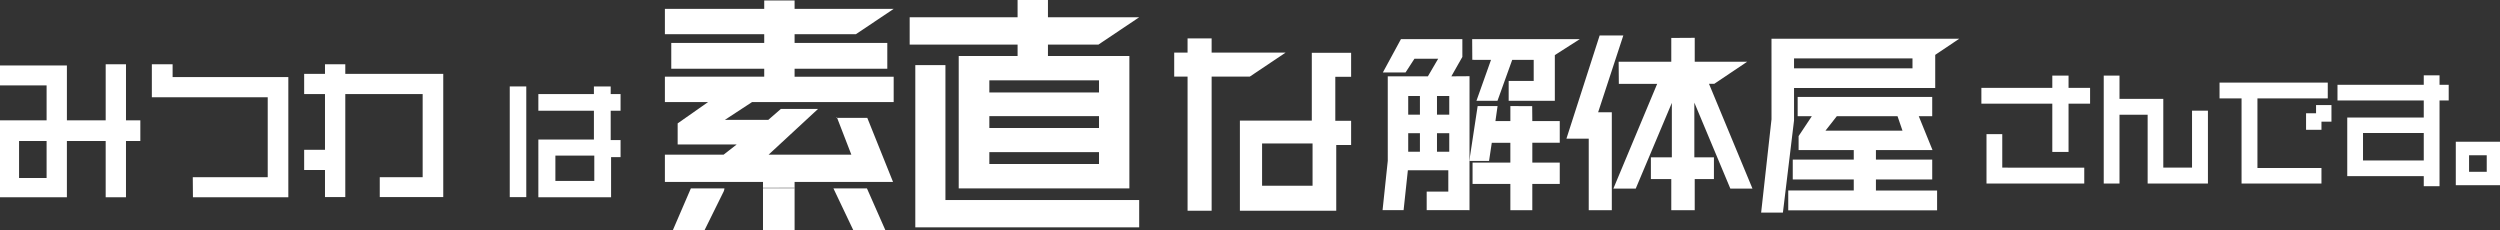
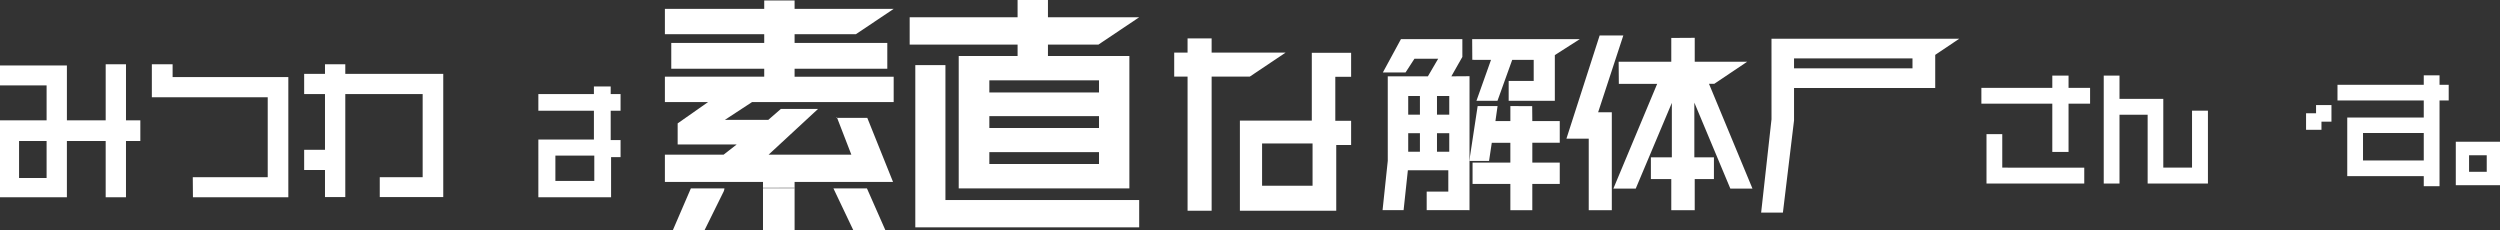
<svg xmlns="http://www.w3.org/2000/svg" width="1128" height="104" viewBox="0 0 1128 104">
  <rect x="0" y="0" width="1128" height="104" fill="#333333" stroke="none" />
  <g id="グループ_198" data-name="グループ 198" transform="translate(-399 -910)">
    <g id="グループ_196" data-name="グループ 196" transform="translate(84.246 6.856)">
      <path id="パス_232" data-name="パス 232" d="M535.275,53.984V38.869h-7.114v22.3h44.108v-7.18Z" transform="translate(682.902 924.796)" fill="#fff" />
      <path id="パス_233" data-name="パス 233" d="M526.441,31.9h32V53.685h7.329V31.9h9.717V24.772h-9.717v-5.54h-7.329v5.54h-32" transform="translate(682.313 918.02)" fill="#fff" />
      <path id="パス_234" data-name="パス 234" d="M607.4,35.047V60.76H594.434V29.722h-19.76V19.231h-7.113V67.94h7.113V36.9h12.7V67.94h27.2V35.047Z" transform="translate(696.398 918.02)" fill="#fff" />
-       <path id="パス_235" data-name="パス 235" d="M655.314,28.718V21.591H606.481v7.127h9.932V67.127h36.055V60.108H623.581V28.718Z" transform="translate(709.73 918.834)" fill="#fff" />
      <path id="パス_236" data-name="パス 236" d="M640.067,29.111v3.711h-4.51v7.45h6.952V36.613h4.511v-7.5Z" transform="translate(719.69 921.429)" fill="#fff" />
      <path id="パス_237" data-name="パス 237" d="M657.637,45.16h27.411v12.4H657.637Zm27.411-26.009V23.4H646.121v7.075h38.927v7.719H650.525V64.633h34.523v4.518h7.114V30.475H696.3V23.4h-4.135V19.151Z" transform="translate(723.308 917.993)" fill="#fff" />
      <path id="パス_238" data-name="パス 238" d="M691.867,47.532h7.975v7.452h-7.975Zm-5.985,13.5h19.945V41.429H685.882Z" transform="translate(736.928 925.68)" fill="#fff" />
    </g>
    <g id="グループ_195" data-name="グループ 195" transform="translate(12.786)">
      <g id="グループ_22741" data-name="グループ 22741" transform="translate(-4 -0.122)">
        <path id="パス_243" data-name="パス 243" d="M187.656,46.056h14.255v-.321c-4.618.007-9.421.019-14.255.033Z" transform="translate(546.822 949.06)" fill="#fff" />
        <rect id="長方形_24" data-name="長方形 24" width="14.255" height="18.919" transform="translate(734.478 995.117)" fill="#fff" />
        <path id="パス_248" data-name="パス 248" d="M173.748,45.908l-8.16,18.919h14.3l8.67-17.545.081-.228a3.71,3.71,0,0,0,.247-1.146Z" transform="translate(528.188 949.208)" fill="#fff" />
        <path id="パス_241" data-name="パス 241" d="M205.6,28.883h.35c-.249-.5-.326-.156-.35,0" transform="translate(561.975 934.433)" fill="#fff" />
        <path id="パス_242" data-name="パス 242" d="M205.608,28.764h-.013c0,.108,0,.07.013,0" transform="translate(561.969 934.553)" fill="#fff" />
        <path id="パス_244" data-name="パス 244" d="M238.508,76.8V15.924H224.917v73.2H325.929V76.8Z" transform="translate(578.285 923.577)" fill="#fff" />
        <path id="パス_245" data-name="パス 245" d="M217.887,56.108h-.153c.052.141.107.085.153,0" transform="translate(572.22 957.928)" fill="#fff" />
        <path id="パス_246" data-name="パス 246" d="M217.817,56.188h.124c0-.315-.053-.126-.124,0" transform="translate(572.289 957.848)" fill="#fff" />
        <path id="パス_247" data-name="パス 247" d="M220.006,45.908H204.883l9,18.919h14.469Z" transform="translate(561.369 949.208)" fill="#fff" />
        <path id="パス_256" data-name="パス 256" d="M222.176,31h41.829V19.346H222.176V15.425h27.648L266.882,3.988H222.176V.206h-13.7V3.988H163.657V15.425h44.817v3.921h-41.94V31h41.94v3.589H163.657V46.028h19.5l-13.741,9.621v9.519h26.631l-5.891,4.591H163.657V82.084h44.264V84.69c4.834-.015,9.637-.028,14.255-.033V82.084H266.6L254.984,53.177H241.371l6.409,16.582H210.455l22.3-20.626H215.984l-5.673,4.934H190.722L203,46.028h63.884V34.593H222.176Z" transform="translate(526.557 910.14)" fill="#fff" />
        <path id="パス_257" data-name="パス 257" d="M285.929,20.2h22.644l.076.041.061-.041L327.094,7.875H285.929V.085h-13.7v7.79h-48.69V20.2h48.69v5.147H245.668V85.081h77V25.348H285.929Zm23.037,53.891H259.482v-5.37h49.483Zm0-16.248H259.482v-5.37h49.483Zm0-16.026H259.482V36.338h49.483Z" transform="translate(577.12 910.037)" fill="#fff" />
      </g>
      <g id="グループ_22742" data-name="グループ 22742" transform="translate(50 15.999)">
        <path id="パス_239" data-name="パス 239" d="M314.544,46.406h22.778V65.488H314.544ZM336.982,5.485v30.6H304.536V76.75h43.473V47.092h6.71V36.17h-7.135V16.319h7.135V5.485Z" transform="translate(591.119 912.33)" fill="#fff" />
-         <path id="パス_240" data-name="パス 240" d="M511.8,61.689V56.711h25.4V47.757H511.8v-4.3h25.538l-6.211-15.3h6.07v-8.7h-60.71v8.7h6.39l-5.966,8.984v6.315H501.8v4.3H474.275v8.954H501.8v4.978H472.238v8.954H539.4V61.689Zm-22.753-27.01,5.112-6.516h27.386l2.238,6.516Z" transform="translate(670.831 918.266)" fill="#fff" />
        <path id="パス_253" data-name="パス 253" d="M411.4,38.915V29.121H399.017l-.059-6.73-9.842-.026v6.76h-6.739l.96-6.76h-8.985L370.589,47.12h8.91l1.232-8.2h8.381v8.944H372.058v9.628h17.055V69.337h9.9V57.49H411.4V47.864H399.023V38.915Z" transform="translate(628.576 919.498)" fill="#fff" />
        <path id="パス_254" data-name="パス 254" d="M411.61,78.834V46.577H401.539L416.534,0h10.68L415.848,34.654h6.172l0,44.18Z" transform="translate(641.442 910.001)" fill="#fff" />
        <path id="パス_255" data-name="パス 255" d="M373.976,17.95l4.972-8.764V1.158H351.24L343.078,16.2h10.237l4.005-6.179h10.707l-4.635,7.932H345.287l.006,38.129-2.347,22.23h9.489l1.924-17.979h18.248v9.613H362.85v8.364l19.317.027.014-60.442ZM359.8,51.971h-5.285v-8.35H359.8Zm0-16.712h-5.285V26.82H359.8Zm13.235,16.712h-5.538v-8.35h5.538Zm0-16.712h-5.538V26.82h5.538Z" transform="translate(617.085 910.492)" fill="#fff" />
        <path id="パス_258" data-name="パス 258" d="M300.485,7.336V.925H289.628V7.336H283.6V18.17h6.031V78.686h10.857V18.17h17.23l16.15-10.834Z" transform="translate(582.415 910.393)" fill="#fff" />
        <path id="パス_259" data-name="パス 259" d="M469.287,68.789h9.983l-19.616-47.28h2.367l14.849-9.963H453.215l0-10.8L442.635.806v10.74H418.887l.085,9.968h17.3L416.5,68.789H426.59l16.3-38.685V54.684h-9.454v9.8h9.2l0,14.038h10.575V64.478h8.664l0-9.794h-8.835v-24.7Z" transform="translate(647.662 910.317)" fill="#fff" />
        <path id="パス_260" data-name="パス 260" d="M371.5,1.157l.061,9.347L380,10.53l-6.569,18.455h9.491l6.641-18.455h9.7v9.507H387.97v8.948l20.83,0,0-20.622L420.08,1.157Z" transform="translate(628.956 910.492)" fill="#fff" />
        <path id="パス_261" data-name="パス 261" d="M468.27,1.045l.011,36.3L463.6,79.491h9.822l5.023-41.617V23.248h63.7V8.311l10.829-7.266Zm63.62,13.335H478.443V9.915h53.446Z" transform="translate(667.239 910.444)" fill="#fff" />
      </g>
    </g>
    <g id="グループ_197" data-name="グループ 197" transform="translate(-10 8.456)">
      <g id="グループ_915" data-name="グループ 915" transform="translate(-56 -10)">
        <path id="パス_249" data-name="パス 249" d="M56.846,21.551h-9.16V46.858h-17.5V22.1H0v8.974H21.024V46.858H0V81.55H30.182V56.176h17.5V81.55h9.16V56.176H63.32V46.858H56.846Zm-35.822,51.3H8.6V56.176H21.024Z" transform="translate(465 918.994)" fill="#fff" />
        <path id="パス_250" data-name="パス 250" d="M48.728,21.551H39.36V36.438H91.642V72.509H57.829l.07,9.041H100.94V27.327H48.728Z" transform="translate(494.154 918.994)" fill="#fff" />
        <path id="パス_251" data-name="パス 251" d="M97.4,25.884V21.551H88.239v4.333h-9.4V35h9.4V60.13h-9.4v9.111h9.4V81.481H97.4V35h34.908V72.509H112.952v8.972H141.6v-55.6Z" transform="translate(523.396 918.994)" fill="#fff" />
      </g>
      <g id="グループ_916" data-name="グループ 916" transform="translate(0.197)">
        <path id="パス_252" data-name="パス 252" d="M167.372,32.526V24.99h-4.454V21.551h-7.571V24.99h-25.07v7.536h25.07V45.506h-25.07V71.55H163.09V53.441h4.282V45.734h-4.454V32.526ZM155.519,64.187H137.963V52.754h17.556Z" transform="translate(521.431 918.994)" fill="#fff" />
-         <rect id="長方形_25" data-name="長方形 25" width="7.457" height="49.942" transform="translate(638.803 940.544)" fill="#fff" />
      </g>
    </g>
  </g>
</svg>